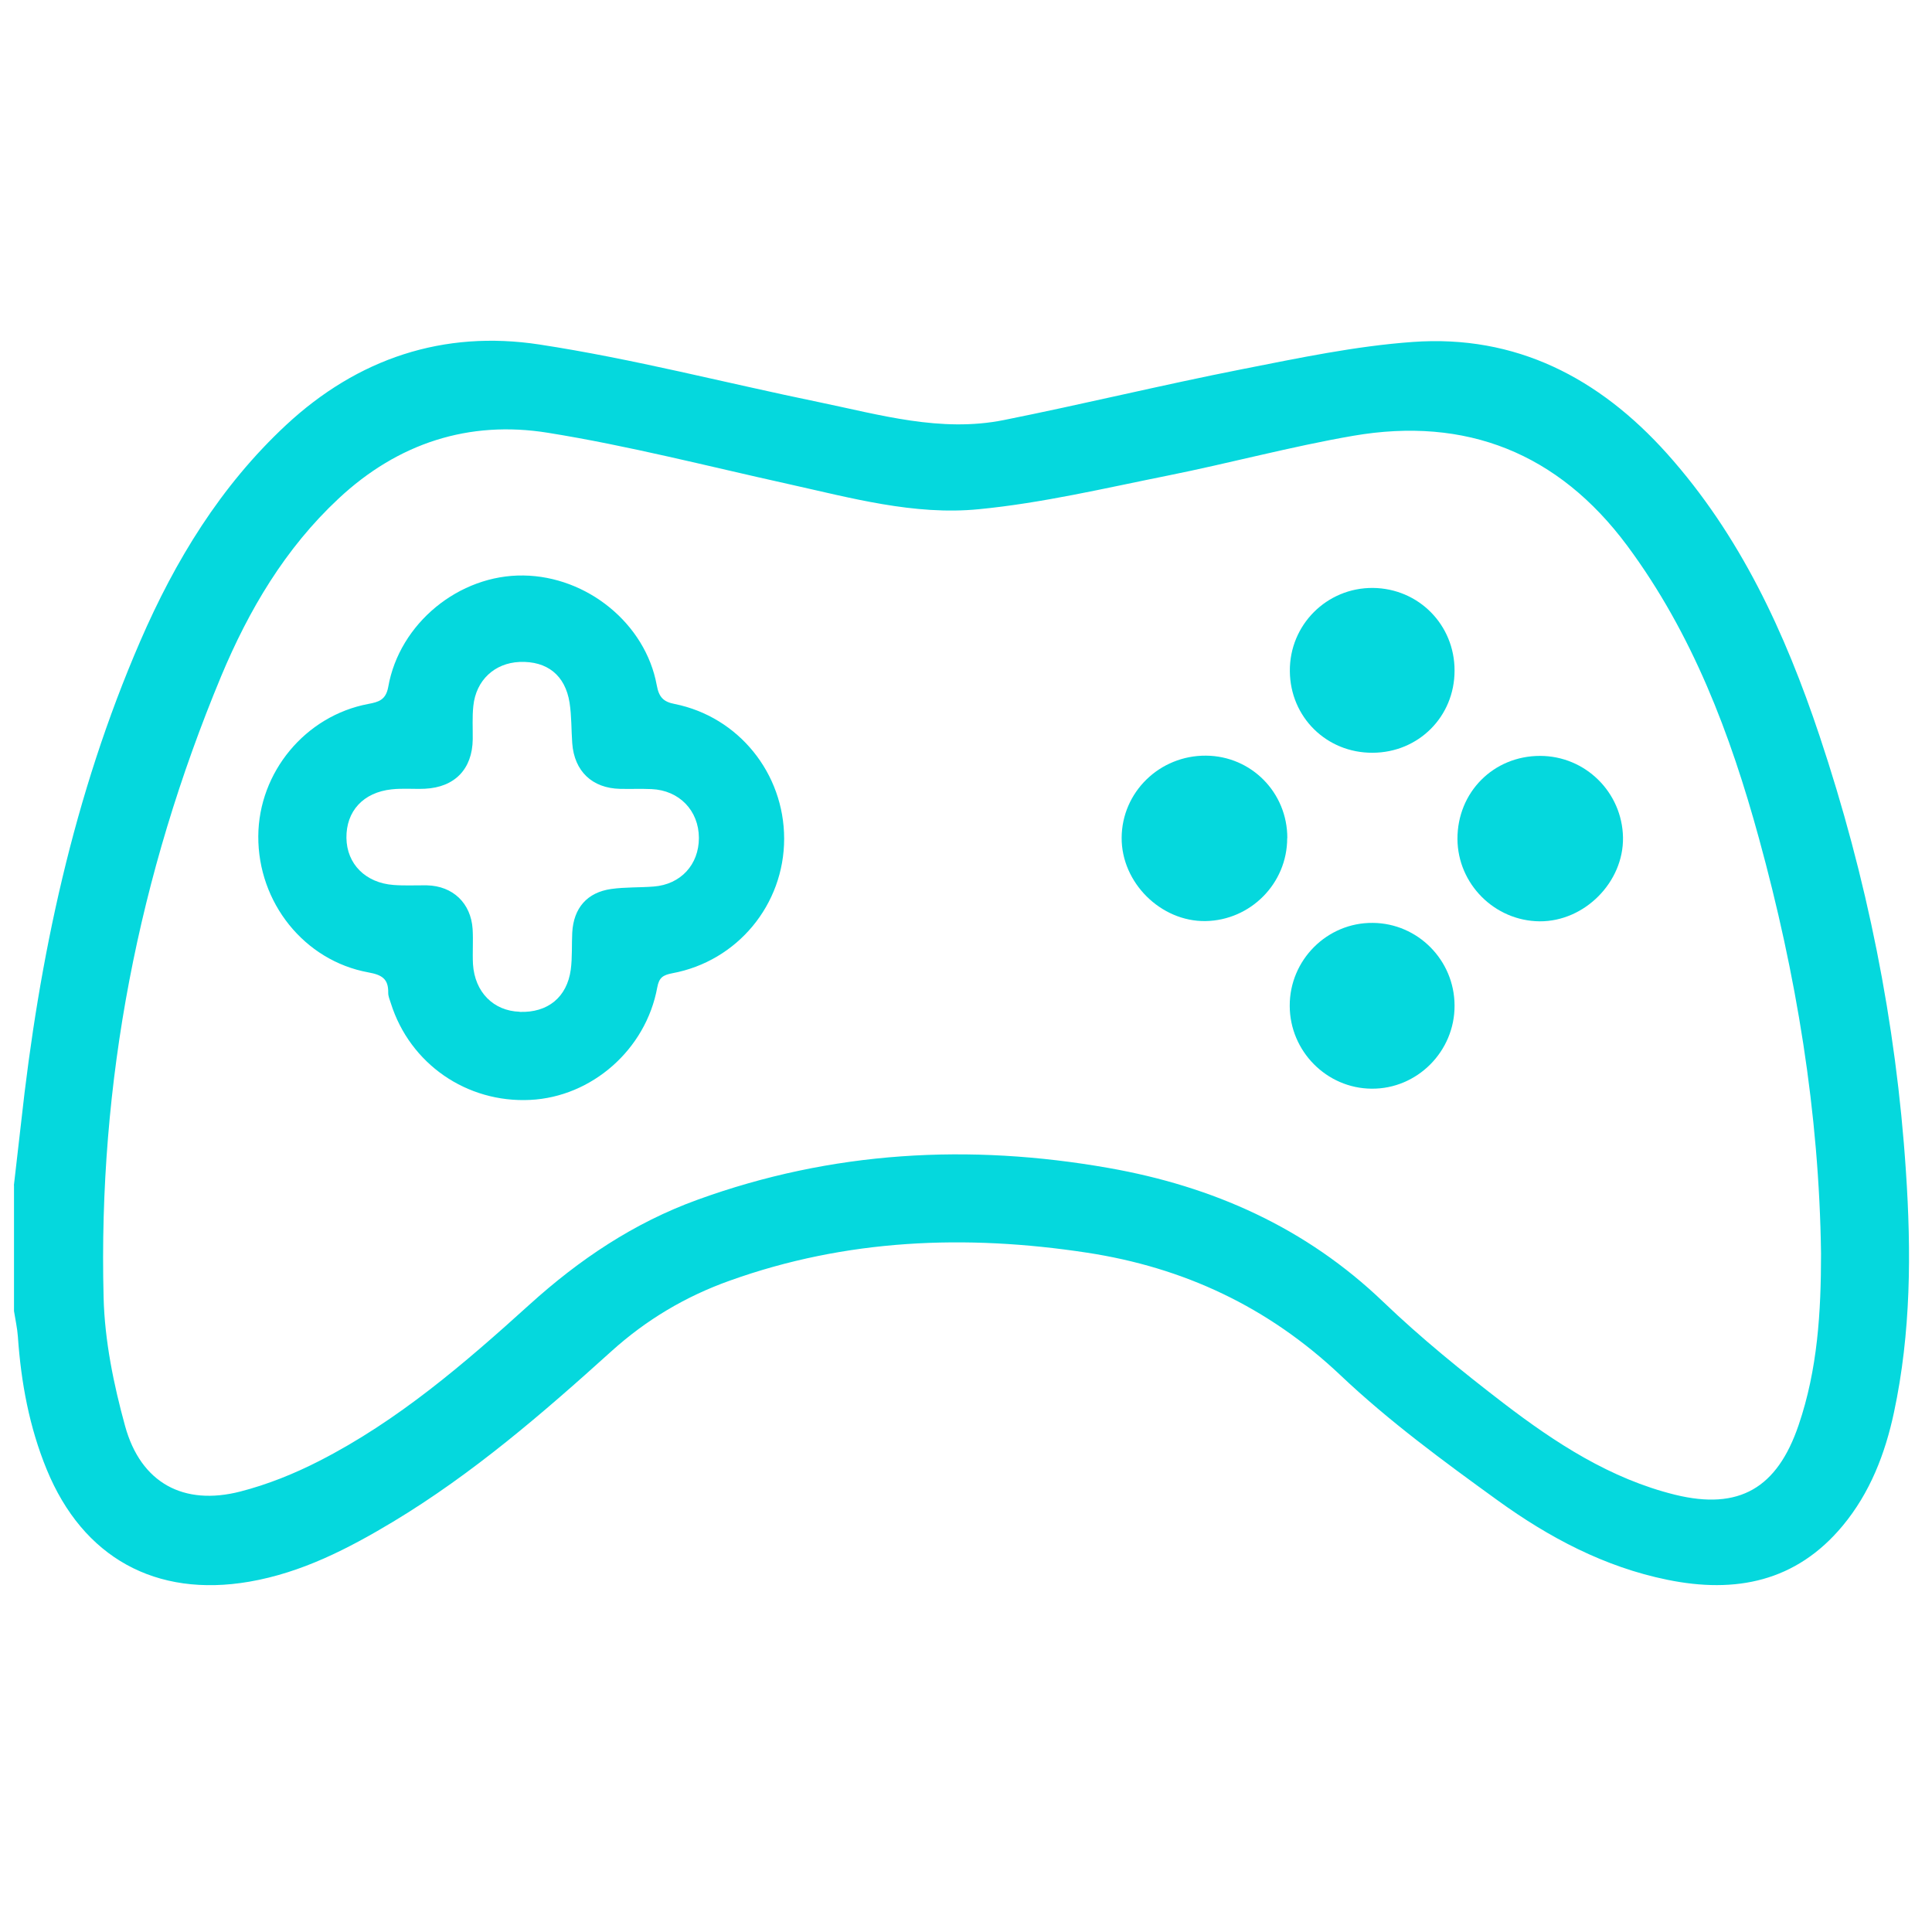
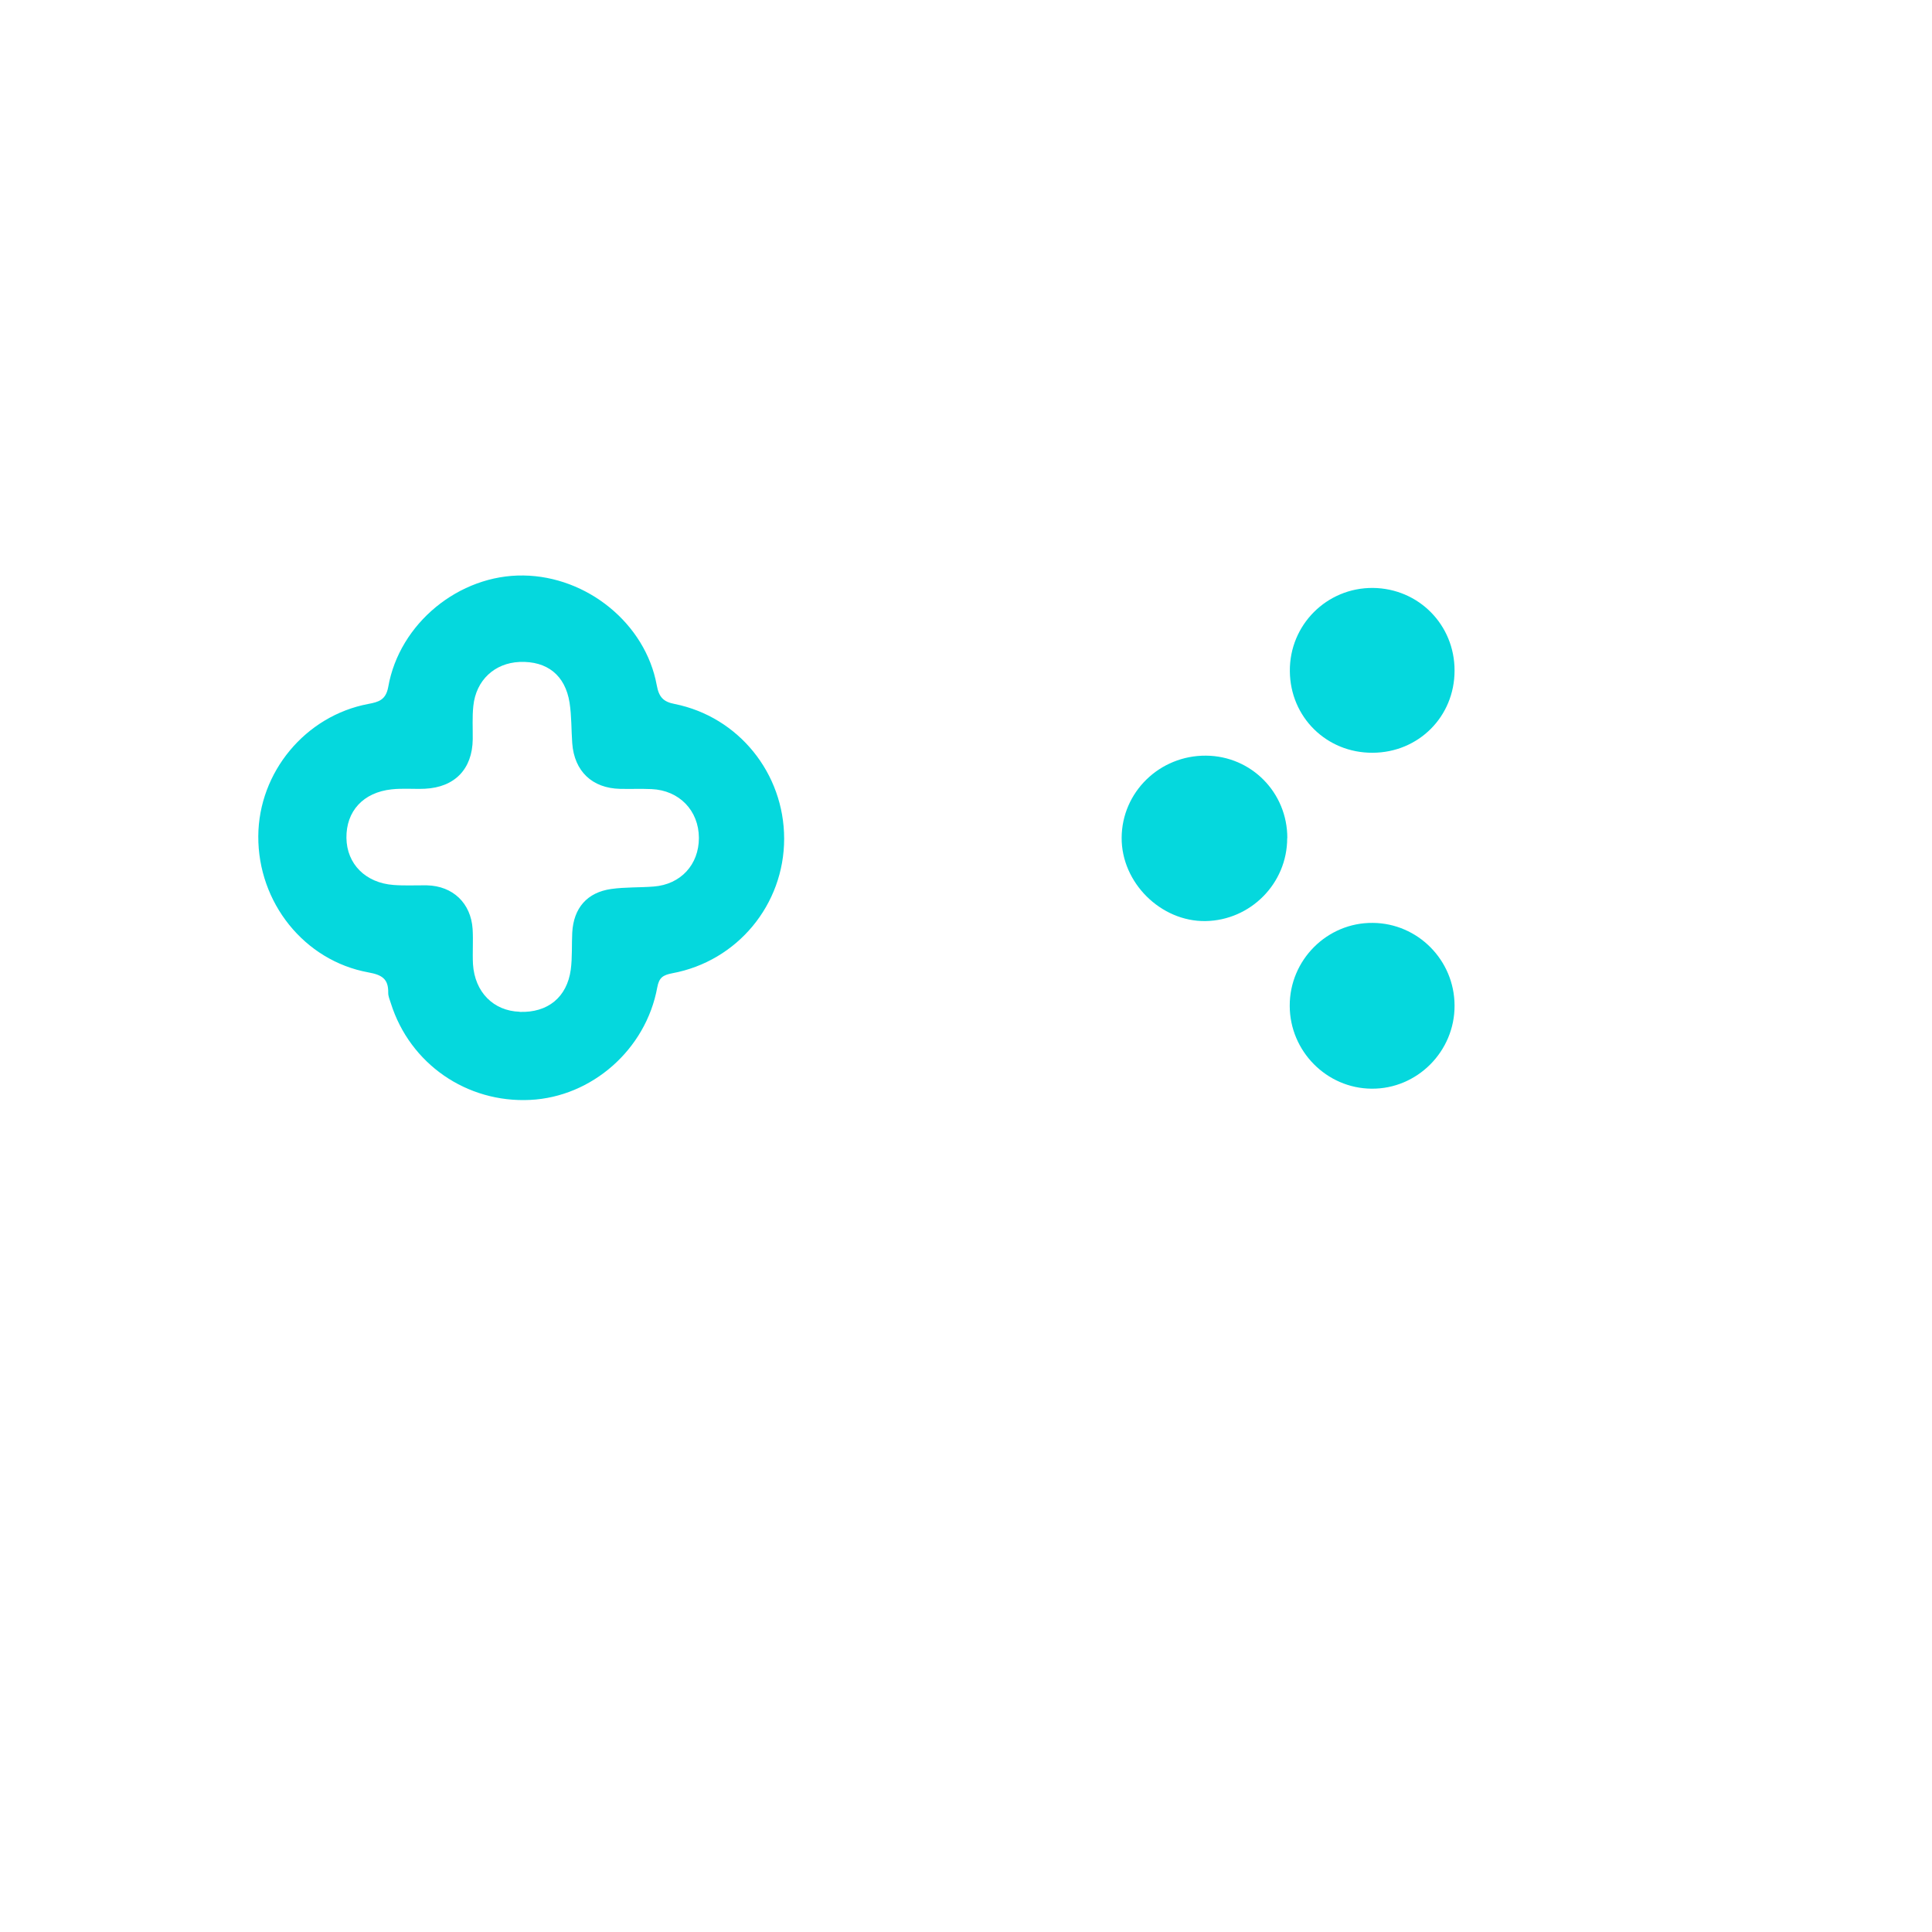
<svg xmlns="http://www.w3.org/2000/svg" width="16" height="16" viewBox="0 0 16 16" fill="none">
-   <path d="M0.115 9.817C0.135 9.646 0.155 9.474 0.174 9.304C0.324 7.929 0.609 6.586 1.161 5.311C1.451 4.641 1.827 4.025 2.368 3.521C2.963 2.967 3.675 2.732 4.467 2.853C5.246 2.972 6.012 3.172 6.785 3.331C7.288 3.435 7.791 3.583 8.312 3.479C8.971 3.347 9.624 3.188 10.284 3.058C10.752 2.966 11.224 2.866 11.699 2.832C12.552 2.77 13.242 3.128 13.805 3.756C14.413 4.435 14.784 5.242 15.069 6.095C15.46 7.266 15.703 8.467 15.784 9.7C15.829 10.37 15.826 11.037 15.685 11.697C15.612 12.039 15.487 12.363 15.26 12.636C14.875 13.099 14.374 13.199 13.808 13.083C13.287 12.977 12.827 12.732 12.405 12.427C11.954 12.101 11.502 11.769 11.1 11.388C10.501 10.822 9.802 10.496 9.001 10.374C7.998 10.221 7.008 10.26 6.043 10.606C5.678 10.736 5.352 10.93 5.064 11.19C4.495 11.704 3.915 12.205 3.256 12.602C2.883 12.826 2.499 13.024 2.064 13.099C1.29 13.232 0.687 12.9 0.387 12.17C0.242 11.817 0.174 11.447 0.148 11.068C0.143 10.998 0.127 10.929 0.116 10.858C0.116 10.511 0.116 10.163 0.116 9.816L0.115 9.817ZM15.081 10.383C15.066 9.213 14.876 8.069 14.567 6.943C14.33 6.078 14.016 5.247 13.475 4.518C12.905 3.752 12.142 3.448 11.207 3.609C10.691 3.698 10.183 3.836 9.669 3.939C9.15 4.043 8.632 4.166 8.107 4.217C7.571 4.27 7.045 4.123 6.522 4.007C5.862 3.861 5.204 3.691 4.537 3.584C3.885 3.479 3.296 3.669 2.804 4.129C2.362 4.541 2.061 5.051 1.832 5.599C1.147 7.245 0.812 8.962 0.858 10.746C0.867 11.103 0.941 11.465 1.036 11.81C1.166 12.282 1.521 12.473 1.991 12.352C2.216 12.294 2.437 12.205 2.644 12.099C3.296 11.766 3.846 11.292 4.384 10.805C4.797 10.431 5.249 10.127 5.776 9.936C6.888 9.532 8.027 9.469 9.183 9.673C10.044 9.825 10.814 10.166 11.457 10.783C11.769 11.082 12.108 11.357 12.452 11.621C12.882 11.95 13.337 12.247 13.873 12.379C14.404 12.509 14.718 12.323 14.895 11.803C15.053 11.341 15.081 10.865 15.081 10.383Z" fill="#05D8DD" />
-   <path d="M6.494 6.946C6.494 7.491 6.107 7.96 5.568 8.06C5.491 8.075 5.458 8.095 5.443 8.178C5.349 8.692 4.901 9.084 4.391 9.109C3.864 9.135 3.395 8.81 3.237 8.309C3.228 8.28 3.214 8.25 3.215 8.22C3.217 8.106 3.162 8.073 3.051 8.053C2.519 7.956 2.136 7.474 2.139 6.925C2.142 6.394 2.53 5.928 3.049 5.83C3.134 5.814 3.195 5.798 3.215 5.69C3.307 5.162 3.803 4.758 4.335 4.766C4.863 4.773 5.346 5.165 5.439 5.675C5.457 5.774 5.494 5.812 5.587 5.83C6.116 5.936 6.494 6.404 6.494 6.946V6.946ZM4.304 8.38C4.536 8.388 4.696 8.259 4.727 8.029C4.74 7.929 4.734 7.826 4.739 7.724C4.75 7.52 4.862 7.39 5.063 7.362C5.178 7.346 5.297 7.351 5.413 7.342C5.637 7.325 5.788 7.161 5.788 6.939C5.787 6.713 5.626 6.545 5.396 6.535C5.31 6.531 5.223 6.535 5.136 6.533C4.904 6.528 4.756 6.387 4.739 6.155C4.731 6.044 4.734 5.931 4.717 5.82C4.681 5.591 4.53 5.473 4.303 5.482C4.096 5.491 3.942 5.633 3.92 5.846C3.91 5.937 3.916 6.03 3.915 6.122C3.912 6.368 3.767 6.52 3.519 6.532C3.428 6.536 3.335 6.527 3.244 6.537C3.008 6.562 2.866 6.718 2.869 6.94C2.872 7.155 3.027 7.312 3.26 7.329C3.351 7.336 3.444 7.331 3.536 7.332C3.75 7.337 3.9 7.479 3.914 7.694C3.92 7.79 3.912 7.888 3.917 7.985C3.932 8.216 4.086 8.372 4.304 8.379L4.304 8.38Z" fill="#05D8DD" />
-   <path d="M12.07 6.948C12.069 6.561 12.368 6.26 12.754 6.26C13.129 6.26 13.434 6.561 13.441 6.935C13.447 7.305 13.123 7.632 12.751 7.63C12.378 7.627 12.072 7.321 12.07 6.948Z" fill="#05D8DD" />
+   <path d="M6.494 6.946C6.494 7.491 6.107 7.96 5.568 8.06C5.491 8.075 5.458 8.095 5.443 8.178C5.349 8.692 4.901 9.084 4.391 9.109C3.864 9.135 3.395 8.81 3.237 8.309C3.228 8.28 3.214 8.25 3.215 8.22C3.217 8.106 3.162 8.073 3.051 8.053C2.519 7.956 2.136 7.474 2.139 6.925C2.142 6.394 2.53 5.928 3.049 5.83C3.134 5.814 3.195 5.798 3.215 5.69C3.307 5.162 3.803 4.758 4.335 4.766C4.863 4.773 5.346 5.165 5.439 5.675C5.457 5.774 5.494 5.812 5.587 5.83C6.116 5.936 6.494 6.404 6.494 6.946V6.946M4.304 8.38C4.536 8.388 4.696 8.259 4.727 8.029C4.74 7.929 4.734 7.826 4.739 7.724C4.75 7.52 4.862 7.39 5.063 7.362C5.178 7.346 5.297 7.351 5.413 7.342C5.637 7.325 5.788 7.161 5.788 6.939C5.787 6.713 5.626 6.545 5.396 6.535C5.31 6.531 5.223 6.535 5.136 6.533C4.904 6.528 4.756 6.387 4.739 6.155C4.731 6.044 4.734 5.931 4.717 5.82C4.681 5.591 4.53 5.473 4.303 5.482C4.096 5.491 3.942 5.633 3.92 5.846C3.91 5.937 3.916 6.03 3.915 6.122C3.912 6.368 3.767 6.52 3.519 6.532C3.428 6.536 3.335 6.527 3.244 6.537C3.008 6.562 2.866 6.718 2.869 6.94C2.872 7.155 3.027 7.312 3.26 7.329C3.351 7.336 3.444 7.331 3.536 7.332C3.75 7.337 3.9 7.479 3.914 7.694C3.92 7.79 3.912 7.888 3.917 7.985C3.932 8.216 4.086 8.372 4.304 8.379L4.304 8.38Z" fill="#05D8DD" />
  <path d="M10.66 6.942C10.66 7.316 10.357 7.622 9.983 7.628C9.613 7.633 9.287 7.31 9.289 6.938C9.291 6.559 9.604 6.255 9.988 6.258C10.363 6.261 10.662 6.564 10.661 6.941L10.66 6.942Z" fill="#05D8DD" />
  <path d="M12.046 8.327C12.048 8.707 11.736 9.02 11.358 9.016C10.986 9.013 10.682 8.705 10.681 8.331C10.679 7.95 10.991 7.639 11.369 7.643C11.742 7.646 12.045 7.952 12.046 8.327H12.046Z" fill="#05D8DD" />
  <path d="M12.046 5.554C12.046 5.935 11.747 6.233 11.367 6.234C10.986 6.236 10.685 5.939 10.682 5.559C10.678 5.176 10.987 4.866 11.37 4.869C11.749 4.873 12.047 5.175 12.046 5.554H12.046Z" fill="#05D8DD" />
</svg>